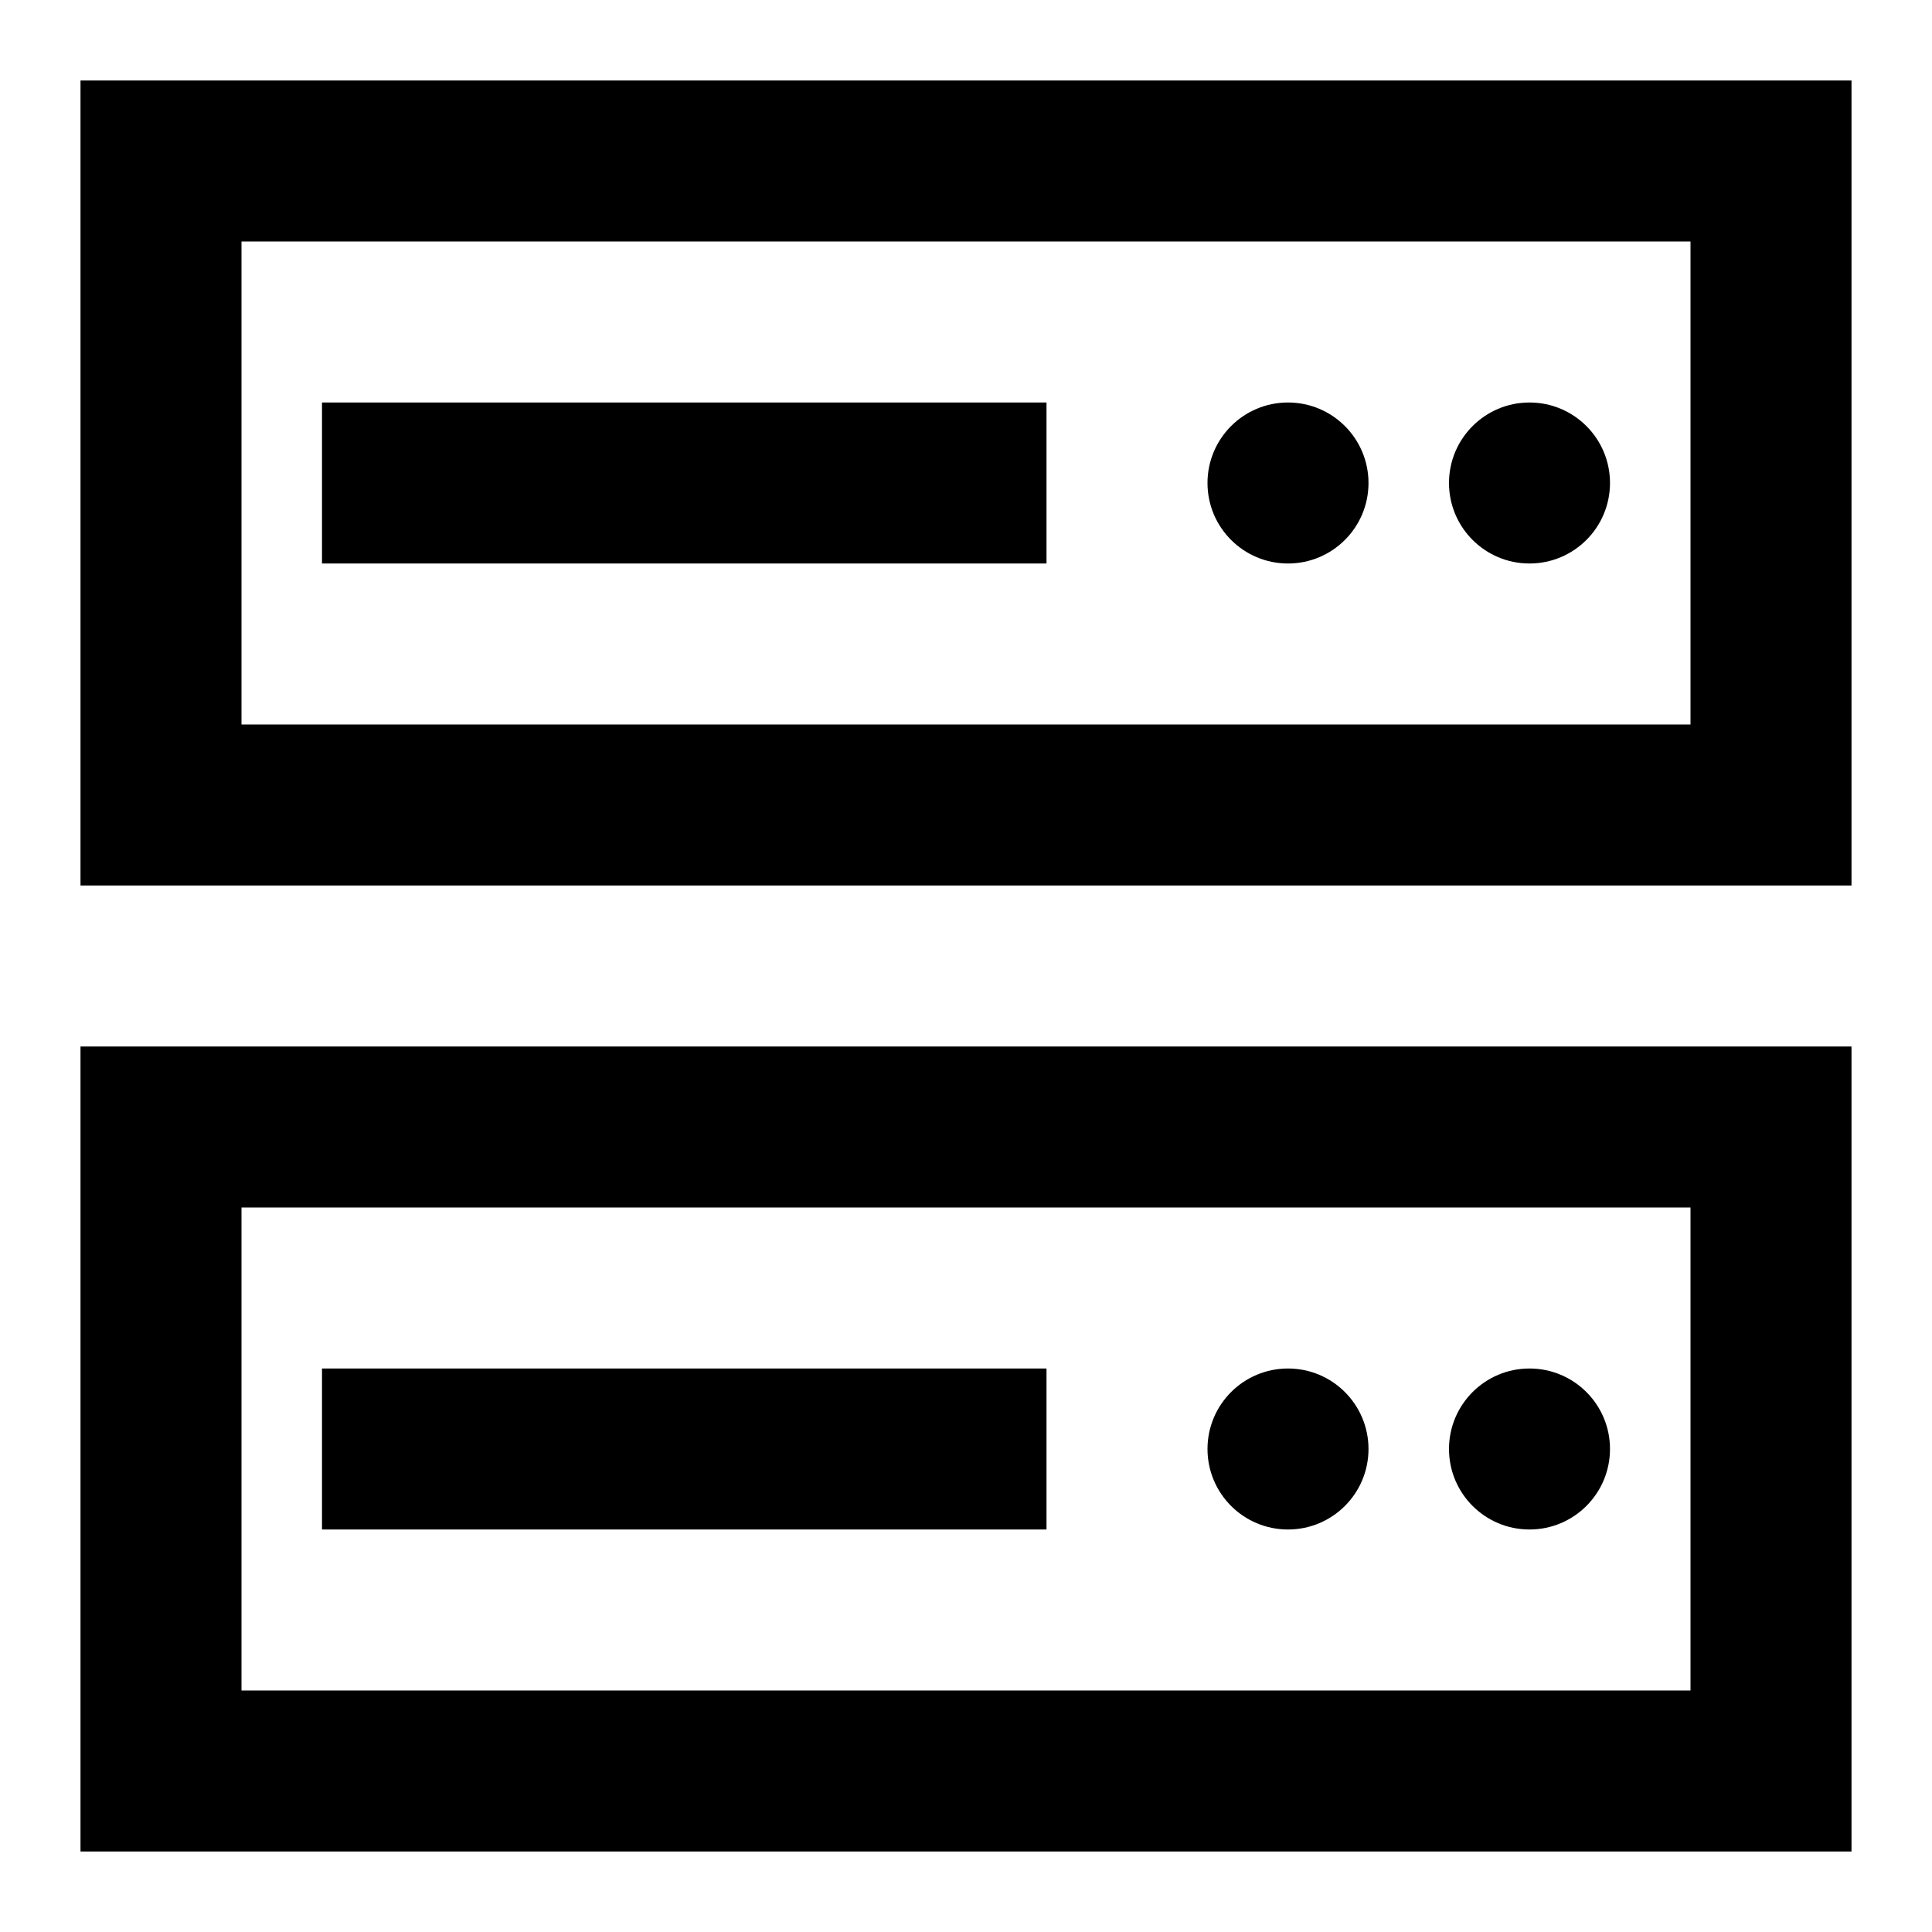
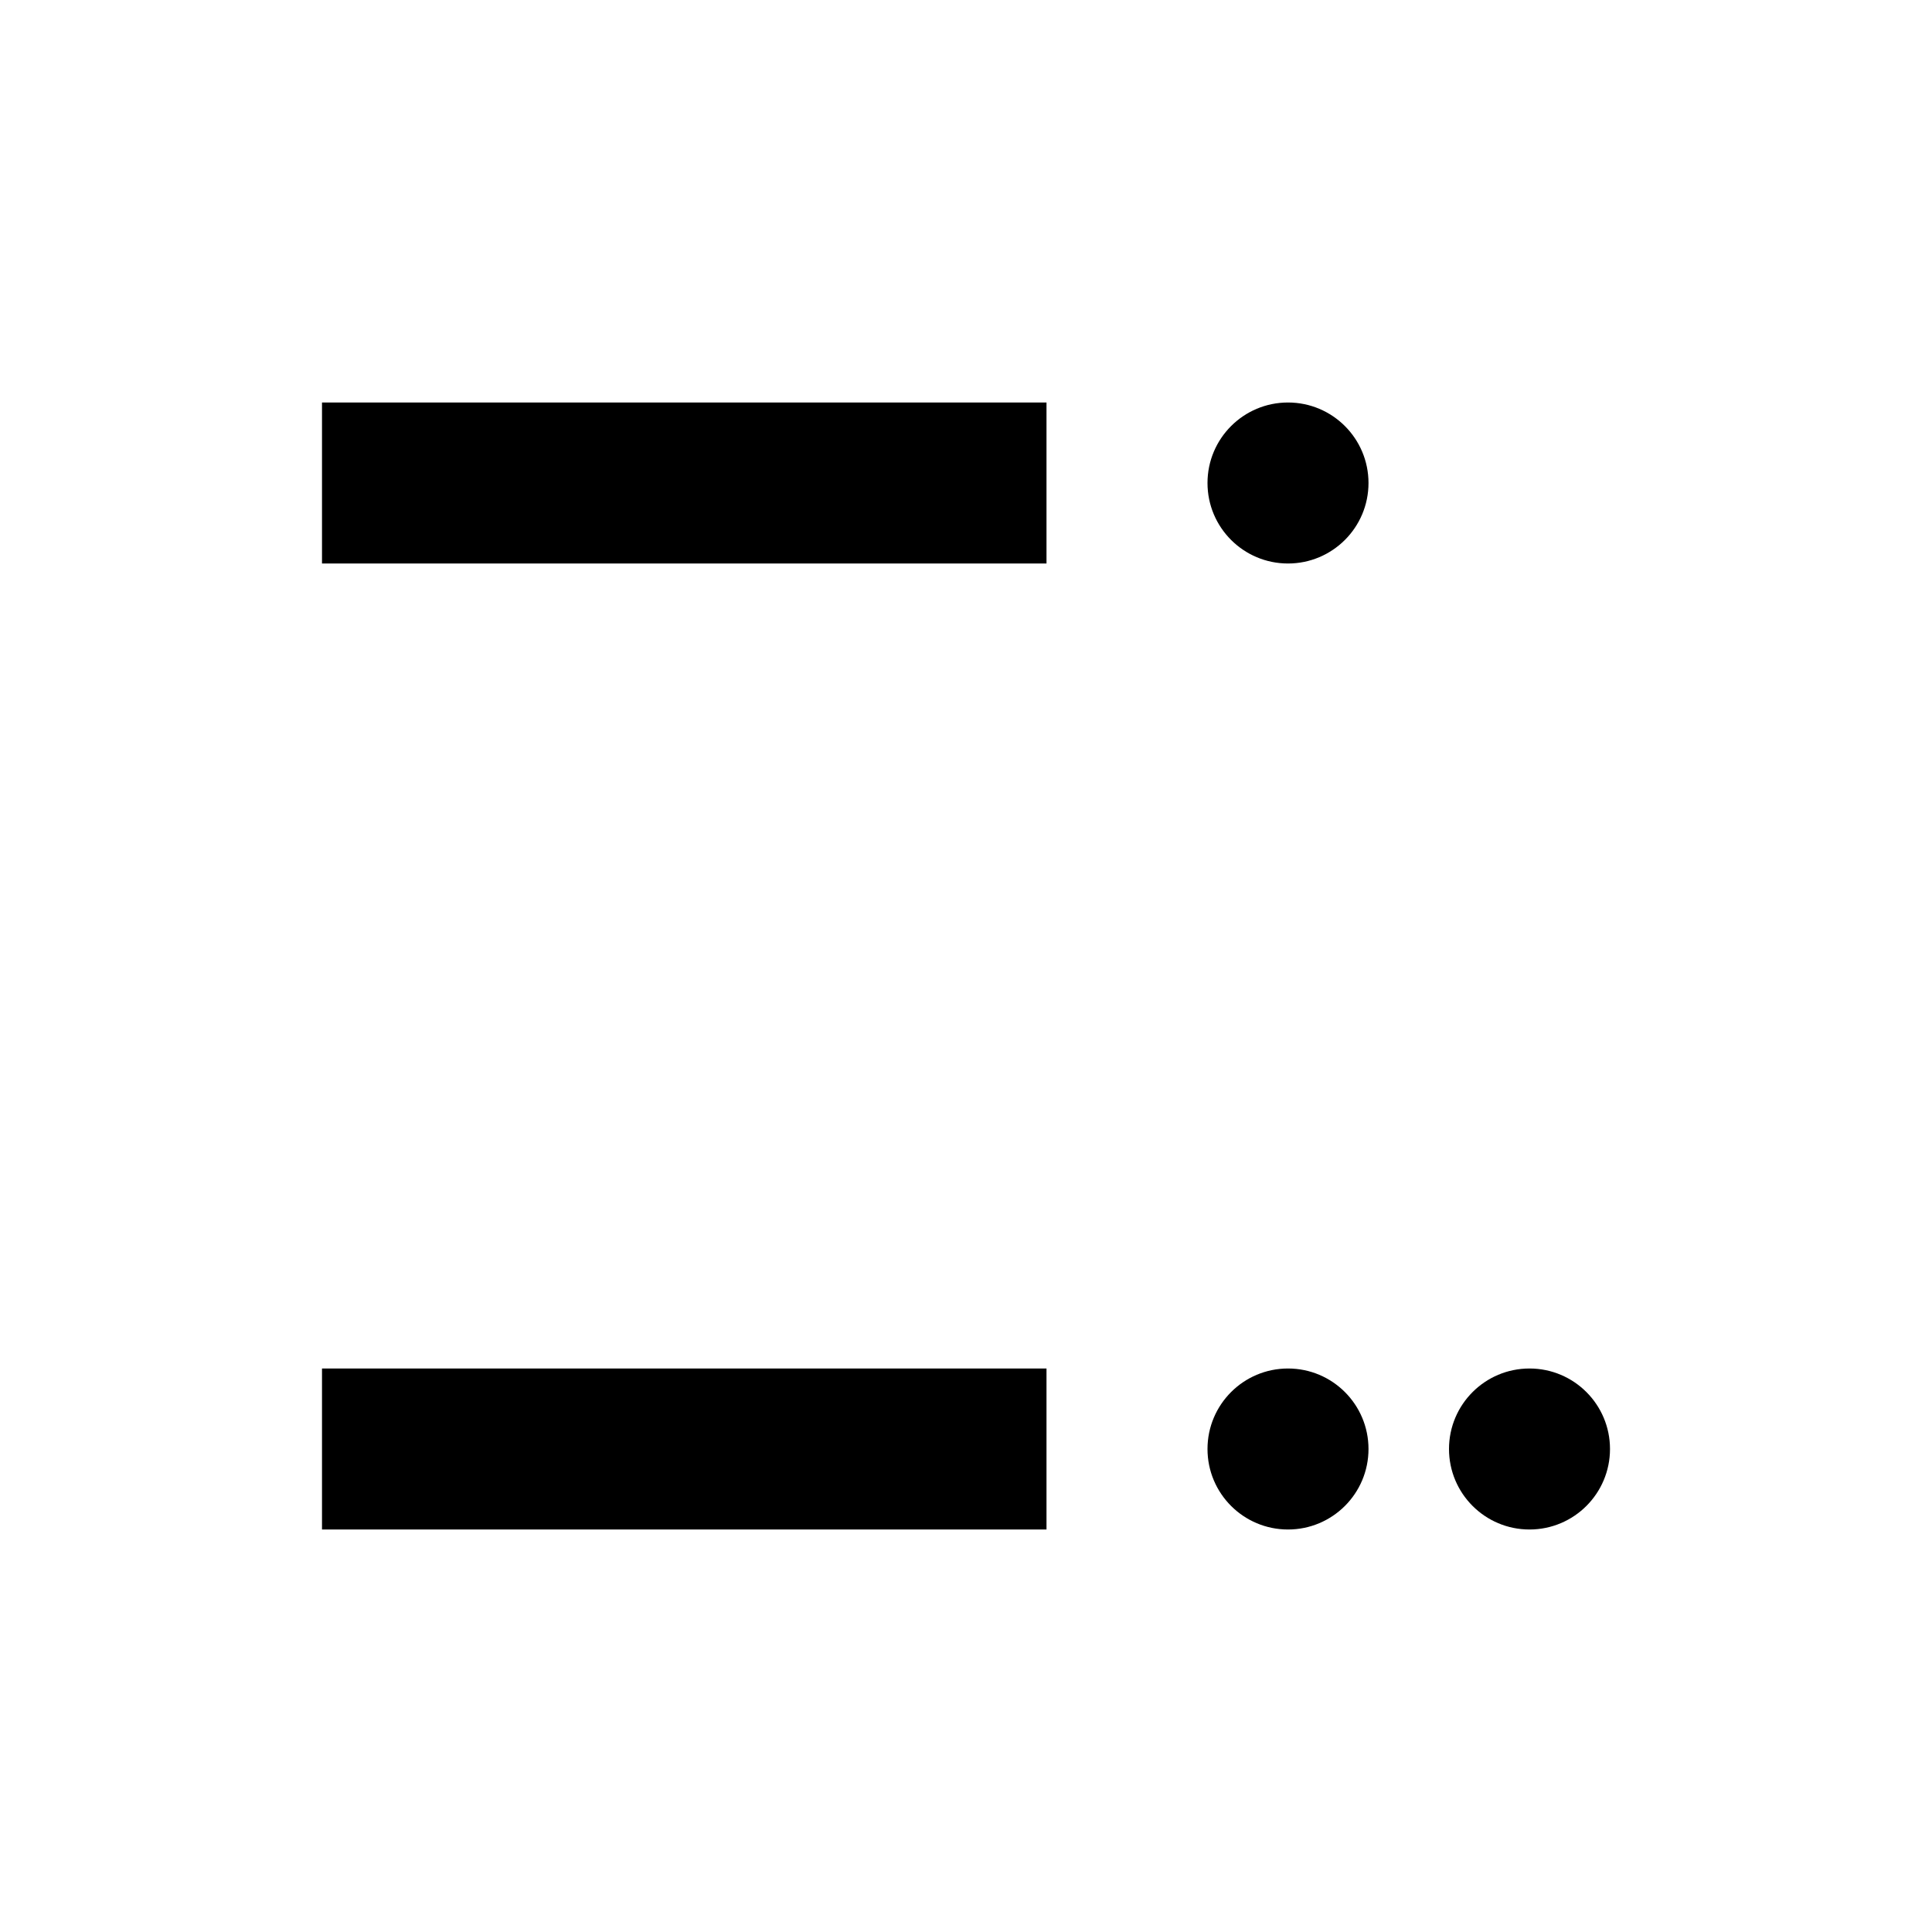
<svg xmlns="http://www.w3.org/2000/svg" viewBox="0 0 24 24" fill="currentColor">
-   <path d="M23,11H1V1H23ZM3,9H21V3H3Z" />
-   <path d="M23,23H1V13H23ZM3,21H21V15H3Z" />
  <rect x="4" y="5" width="9" height="2" />
  <circle cx="16" cy="6" r="1" />
-   <circle cx="19" cy="6" r="1" />
  <rect x="4" y="17" width="9" height="2" />
  <circle cx="16" cy="18" r="1" />
  <circle cx="19" cy="18" r="1" />
</svg>